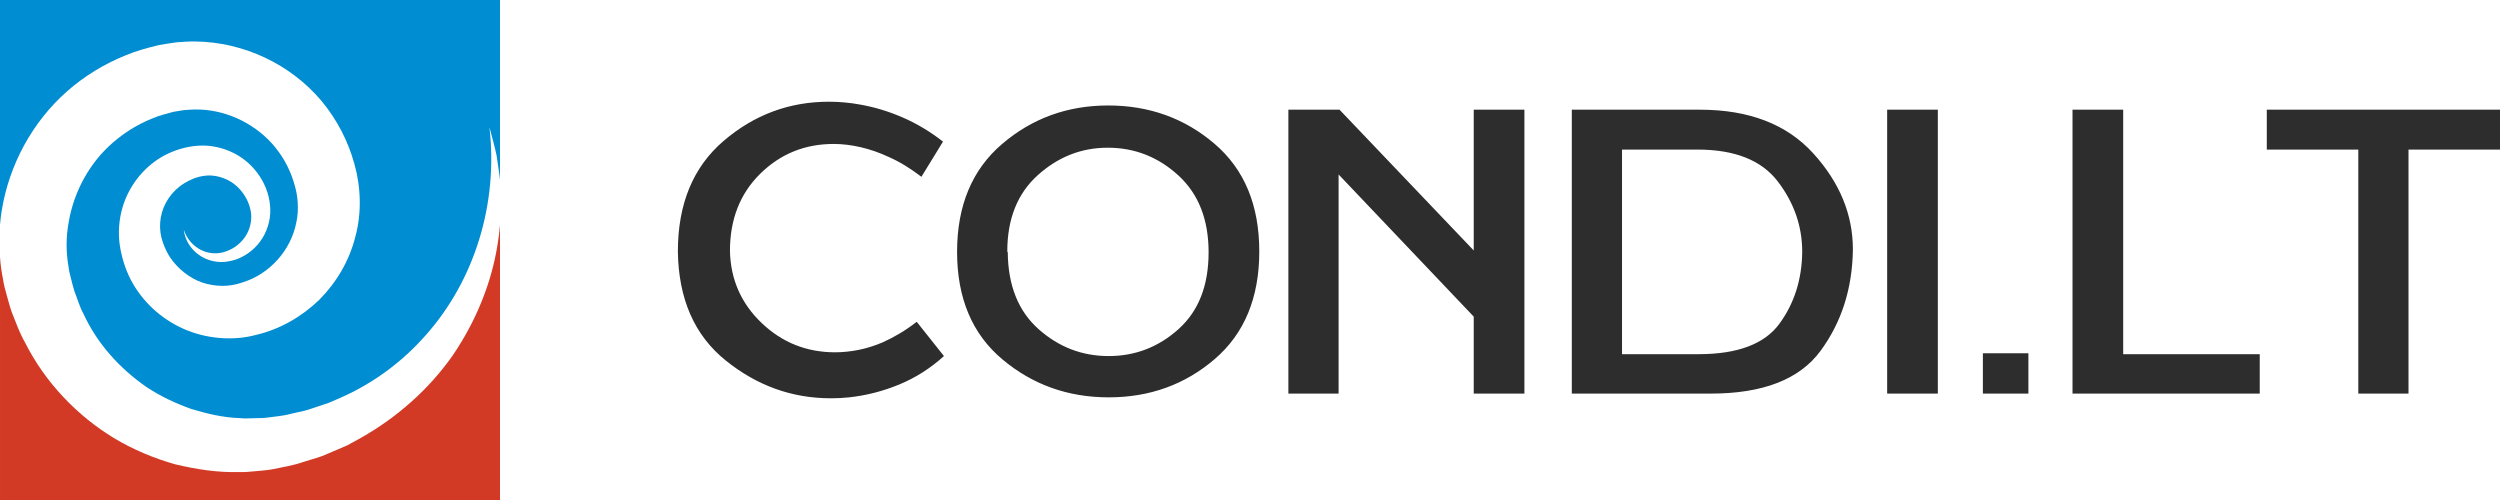
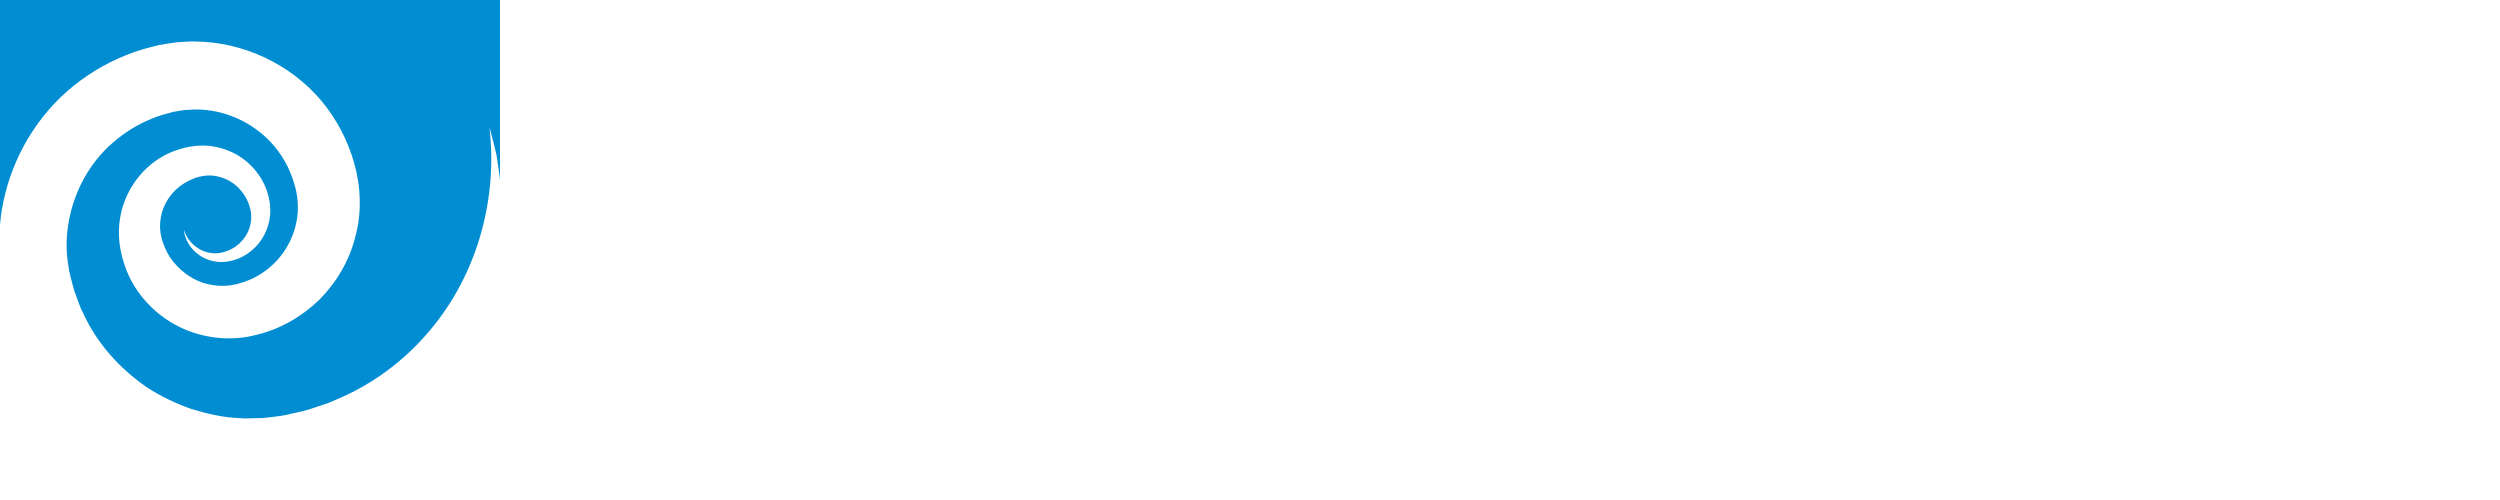
<svg xmlns="http://www.w3.org/2000/svg" xml:space="preserve" width="150mm" height="30mm" version="1.1" style="shape-rendering:geometricPrecision; text-rendering:geometricPrecision; image-rendering:optimizeQuality; fill-rule:evenodd; clip-rule:evenodd" viewBox="0 0 14985.75 2997.15">
  <defs>
    <style type="text/css">
   
    .fil0 {fill:#008DD2;fill-rule:nonzero}
    .fil2 {fill:#2D2D2D;fill-rule:nonzero}
    .fil1 {fill:#D23A26;fill-rule:nonzero}
   
  </style>
  </defs>
  <g id="Layer_x0020_1">
    <g id="_2730180902976">
-       <path class="fil0" d="M2997.15 0l0 1078.33c-4.62,-49.53 -14.44,-98.04 -20.62,-147.06 -11.89,-57.28 -28.4,-113.49 -42.84,-169.24 54.19,461.27 -91.32,919.97 -379.3,1244.52 -142.42,163.06 -318.89,292.03 -511.9,377.16l-72.77 31.45 -74.81 24.81c-25.28,7.7 -49.03,18.03 -74.81,23.2l-76.89 17.52c-51.1,13.97 -101.69,16.54 -151.74,23.75 -25.28,3.09 -50.59,1.06 -75.87,2.58 -25.28,0.51 -50.55,2.59 -75.32,-0.51 -101.14,-3.09 -199.2,-26.32 -294.16,-55.2 -93.9,-33.57 -184.21,-75.86 -266.81,-130.55 -162.54,-111.96 -298.27,-263.12 -379.26,-440.61 -23.75,-42.84 -36.16,-90.29 -54.19,-135.2 -7.75,-23.2 -12.41,-47.45 -19.1,-70.69 -5.66,-23.71 -12.91,-47.45 -14.99,-70.14 -17.01,-91.35 -16.51,-184.73 0.55,-275.53 31.46,-180.58 123.84,-351.9 263.17,-472.62 69.13,-60.36 147.59,-109.38 232.73,-143.96 42.29,-18.58 87.22,-29.92 131.58,-41.78l64.01 -10.33c21.13,-1.01 42.81,-3.6 64.48,-3.6 172.36,-2.58 344.71,74.29 462.37,204.29 58.33,65.02 102.71,142.44 129.05,227.06 13.93,43.3 22.18,82.03 24.77,123.3 2.58,41.27 1.01,82.54 -8.26,122.8 -31.5,163.56 -157.41,309.06 -324.09,359.6 -79.46,27.85 -160.5,25.82 -239.45,0.5 -77.91,-27.34 -146.02,-82.03 -194.04,-152.18 -22.69,-35.6 -40.22,-76.87 -51.06,-117.63 -9.31,-38.69 -10.84,-79.96 -3.64,-120.74 13.97,-81.01 65.03,-158.4 139.33,-203.82 36.16,-23.24 80.52,-40.76 120.8,-45.42 41.78,-6.18 85.64,1.06 125.91,18.07 80.98,33.02 145,117.64 155.29,208.43 4.15,45.42 -6.69,93.38 -32.48,134.14 -26.33,40.26 -66.09,73.79 -114.56,90.84 -47,18.54 -101.69,17.52 -150.17,-5.71 -48.52,-23.2 -88.79,-67.56 -106.31,-123.3 5.67,57.82 38.69,114.54 89.79,150.65 50.04,36.66 118.67,52.15 182.65,38.73 64.01,-11.39 123.87,-46.99 168.75,-97.53 44.37,-50.58 72.27,-117.13 76.89,-187.31 7.24,-141.34 -71.72,-277.05 -195.04,-350.84 -61.43,-35.6 -133.66,-57.27 -207.45,-57.78 -74.81,0 -143.99,18.03 -209.53,47.95 -130.53,61.42 -232.73,182.66 -274.01,325.06 -20.61,71.74 -26.29,148.11 -15.99,222.4 10.84,72.72 32,141.35 65.03,206.91 67.61,130 180.61,235.78 316.85,296.14 134.67,59.85 296.74,74.8 438.65,35.61 140.35,-33.02 270.92,-108.37 376.17,-210 102.7,-103.71 180.1,-234.26 215.71,-378.18 39.2,-141.9 33.02,-300.8 -6.18,-437.01 -37.67,-136.73 -105.29,-266.77 -197.12,-376.66 -184.75,-219.82 -467.53,-353.45 -757.54,-355.99 -36.16,-1.06 -72.26,2.54 -108.38,4.61 -36.12,4.16 -71.21,10.84 -106.82,16.51 -67.62,16.5 -134.67,34.08 -198.69,60.91 -129,51.56 -249.23,124.83 -353.47,216.68 -209.01,184.19 -347.82,442.19 -391.69,715.64 -4.64,28.87 -8.25,57.79 -10.32,86.69l0 -1349.74 2997.15 0z" />
-       <path class="fil1" d="M2983.23 1461.15c6.18,-37.11 10.84,-74.29 13.93,-111.96l0 1647.96 -2997.15 0 0 -1456.55c3.1,45.94 9.29,90.84 18.58,135.71 4.65,34.59 14.45,66.04 23.23,98.55 9.28,31.5 17.02,64.01 28.37,95.46 24.78,62.43 46.97,125.38 79.98,183.16 120.26,238.36 310.64,438.03 535.67,574.25 113.5,67.61 235.82,118.7 361.73,154.8 127.48,30.44 257.5,51.09 388.07,46.95 32.51,1.57 65.03,-2.08 97.54,-5.17 32.52,-3.6 64.99,-4.66 96.49,-10.84 63.47,-12.91 127.99,-23.2 187.34,-43.85l90.3 -27.85c29.93,-8.76 58.3,-23.2 87.73,-35.1l86.66 -37.12 82.6 -45.42c217.74,-123.3 407.67,-292.03 549.08,-493.23 138.27,-203.32 233.23,-432.91 269.85,-669.75z" />
-       <path class="fil2" d="M4375.58 1504.21c3.75,170.65 67.04,314.57 189.87,431.77 122.82,117.21 269.56,175.8 440.21,175.8 45.01,0 91.41,-4.69 139.24,-14.07 47.81,-9.37 96.1,-24.38 144.86,-45 33.75,-15.01 67.98,-32.82 102.66,-53.45 34.7,-20.63 68.92,-44.07 102.67,-70.32l163.15 205.34c-80.63,73.13 -169.71,129.86 -267.22,170.18 -97.52,40.31 -197.84,66.1 -300.98,77.35 -16.87,1.88 -34.69,3.29 -53.44,4.23 -18.75,0.94 -37.5,1.41 -56.26,1.41 -232.53,0 -442.56,-75.48 -630.08,-226.44 -187.53,-150.96 -283.16,-368.95 -286.92,-653.99 0,-285.04 91.42,-505.85 274.26,-662.43 182.84,-156.58 393.33,-234.88 631.49,-234.88 30,0 60.94,1.41 92.82,4.23 31.88,2.81 62.82,7.03 92.82,12.66 86.26,15 171.59,40.78 255.98,77.35 84.38,36.58 165.01,84.86 241.9,144.87l-129.39 210.96c-31.88,-24.38 -63.76,-46.42 -95.64,-66.1 -31.88,-19.69 -64.7,-37.04 -98.46,-52.04 -56.26,-26.26 -112.51,-45.95 -168.77,-59.07 -56.26,-13.13 -110.63,-19.69 -163.15,-19.69 -172.53,0 -319.26,59.54 -440.21,178.62 -120.96,119.08 -181.43,273.32 -181.43,462.72zm3172.93 2.81c0,277.54 -89.08,492.72 -267.23,645.56 -178.14,152.83 -390.05,229.24 -635.71,229.24 -243.78,0 -456.16,-75.95 -637.12,-227.83 -180.96,-151.9 -271.44,-366.61 -271.44,-644.15 0,-277.54 90.01,-493.19 270.03,-646.97 180.04,-153.76 391.94,-230.65 635.73,-230.65 245.66,0 458.02,76.42 637.11,229.24 179.08,152.83 268.62,368.02 268.62,645.56zm-303.79 5.62c0,-196.9 -60.47,-350.67 -181.43,-461.31 -120.96,-110.63 -262.07,-165.95 -423.34,-165.95 -157.52,0 -297.23,54.85 -419.12,164.55 -121.88,109.7 -182.85,262.06 -182.85,457.09l2.82 5.62c1.88,198.78 63.3,352.08 184.25,459.9 120.96,107.83 261.12,161.75 420.52,161.75 159.4,0 299.11,-53.92 419.12,-161.75 120.02,-107.83 180.02,-261.12 180.02,-459.9zm478.2 -855.11l306.6 0 804.48 843.86 0 -843.86 303.79 0 0 1701.78 -303.79 0 0 -461.31 -810.1 -852.3 0 1313.61 -300.97 0 0 -1701.78zm2531.58 1701.78l-832.61 0 0 -1701.78 767.91 0c294.42,0 520.86,87.2 679.31,261.59 158.45,174.4 237.68,366.61 237.68,576.64l0 2.81c-3.76,232.54 -68.44,434.13 -194.09,604.78 -125.64,170.65 -345.05,255.97 -658.21,255.97zm-73.13 -236.29c234.4,0 396.14,-60.94 485.22,-182.84 89.08,-121.88 134.54,-265.34 136.42,-430.36 0,-153.77 -48.75,-294.42 -146.27,-421.93 -97.51,-127.52 -257.85,-191.28 -480.99,-191.28l-452.88 0 0 1226.4 458.5 0zm1434.57 236.29l-303.78 0 0 -1701.78 303.78 0 0 1701.78zm542.88 0l-272.85 0 0 -241.91 272.85 0 0 241.91zm1386.75 -236.29l0 236.29 -1122.34 0 0 -1701.78 303.79 0 0 1465.5 818.55 0zm1440.19 -1465.5l0 239.09 -548.51 0 0 1462.69 -300.98 0 0 -1462.69 -548.51 0 0 -239.09 1398 0z" />
+       <path class="fil0" d="M2997.15 0l0 1078.33c-4.62,-49.53 -14.44,-98.04 -20.62,-147.06 -11.89,-57.28 -28.4,-113.49 -42.84,-169.24 54.19,461.27 -91.32,919.97 -379.3,1244.52 -142.42,163.06 -318.89,292.03 -511.9,377.16l-72.77 31.45 -74.81 24.81c-25.28,7.7 -49.03,18.03 -74.81,23.2l-76.89 17.52c-51.1,13.97 -101.69,16.54 -151.74,23.75 -25.28,3.09 -50.59,1.06 -75.87,2.58 -25.28,0.51 -50.55,2.59 -75.32,-0.51 -101.14,-3.09 -199.2,-26.32 -294.16,-55.2 -93.9,-33.57 -184.21,-75.86 -266.81,-130.55 -162.54,-111.96 -298.27,-263.12 -379.26,-440.61 -23.75,-42.84 -36.16,-90.29 -54.19,-135.2 -7.75,-23.2 -12.41,-47.45 -19.1,-70.69 -5.66,-23.71 -12.91,-47.45 -14.99,-70.14 -17.01,-91.35 -16.51,-184.73 0.55,-275.53 31.46,-180.58 123.84,-351.9 263.17,-472.62 69.13,-60.36 147.59,-109.38 232.73,-143.96 42.29,-18.58 87.22,-29.92 131.58,-41.78l64.01 -10.33c21.13,-1.01 42.81,-3.6 64.48,-3.6 172.36,-2.58 344.71,74.29 462.37,204.29 58.33,65.02 102.71,142.44 129.05,227.06 13.93,43.3 22.18,82.03 24.77,123.3 2.58,41.27 1.01,82.54 -8.26,122.8 -31.5,163.56 -157.41,309.06 -324.09,359.6 -79.46,27.85 -160.5,25.82 -239.45,0.5 -77.91,-27.34 -146.02,-82.03 -194.04,-152.18 -22.69,-35.6 -40.22,-76.87 -51.06,-117.63 -9.31,-38.69 -10.84,-79.96 -3.64,-120.74 13.97,-81.01 65.03,-158.4 139.33,-203.82 36.16,-23.24 80.52,-40.76 120.8,-45.42 41.78,-6.18 85.64,1.06 125.91,18.07 80.98,33.02 145,117.64 155.29,208.43 4.15,45.42 -6.69,93.38 -32.48,134.14 -26.33,40.26 -66.09,73.79 -114.56,90.84 -47,18.54 -101.69,17.52 -150.17,-5.71 -48.52,-23.2 -88.79,-67.56 -106.31,-123.3 5.67,57.82 38.69,114.54 89.79,150.65 50.04,36.66 118.67,52.15 182.65,38.73 64.01,-11.39 123.87,-46.99 168.75,-97.53 44.37,-50.58 72.27,-117.13 76.89,-187.31 7.24,-141.34 -71.72,-277.05 -195.04,-350.84 -61.43,-35.6 -133.66,-57.27 -207.45,-57.78 -74.81,0 -143.99,18.03 -209.53,47.95 -130.53,61.42 -232.73,182.66 -274.01,325.06 -20.61,71.74 -26.29,148.11 -15.99,222.4 10.84,72.72 32,141.35 65.03,206.91 67.61,130 180.61,235.78 316.85,296.14 134.67,59.85 296.74,74.8 438.65,35.61 140.35,-33.02 270.92,-108.37 376.17,-210 102.7,-103.71 180.1,-234.26 215.71,-378.18 39.2,-141.9 33.02,-300.8 -6.18,-437.01 -37.67,-136.73 -105.29,-266.77 -197.12,-376.66 -184.75,-219.82 -467.53,-353.45 -757.54,-355.99 -36.16,-1.06 -72.26,2.54 -108.38,4.61 -36.12,4.16 -71.21,10.84 -106.82,16.51 -67.62,16.5 -134.67,34.08 -198.69,60.91 -129,51.56 -249.23,124.83 -353.47,216.68 -209.01,184.19 -347.82,442.19 -391.69,715.64 -4.64,28.87 -8.25,57.79 -10.32,86.69l0 -1349.74 2997.15 0" />
    </g>
  </g>
</svg>